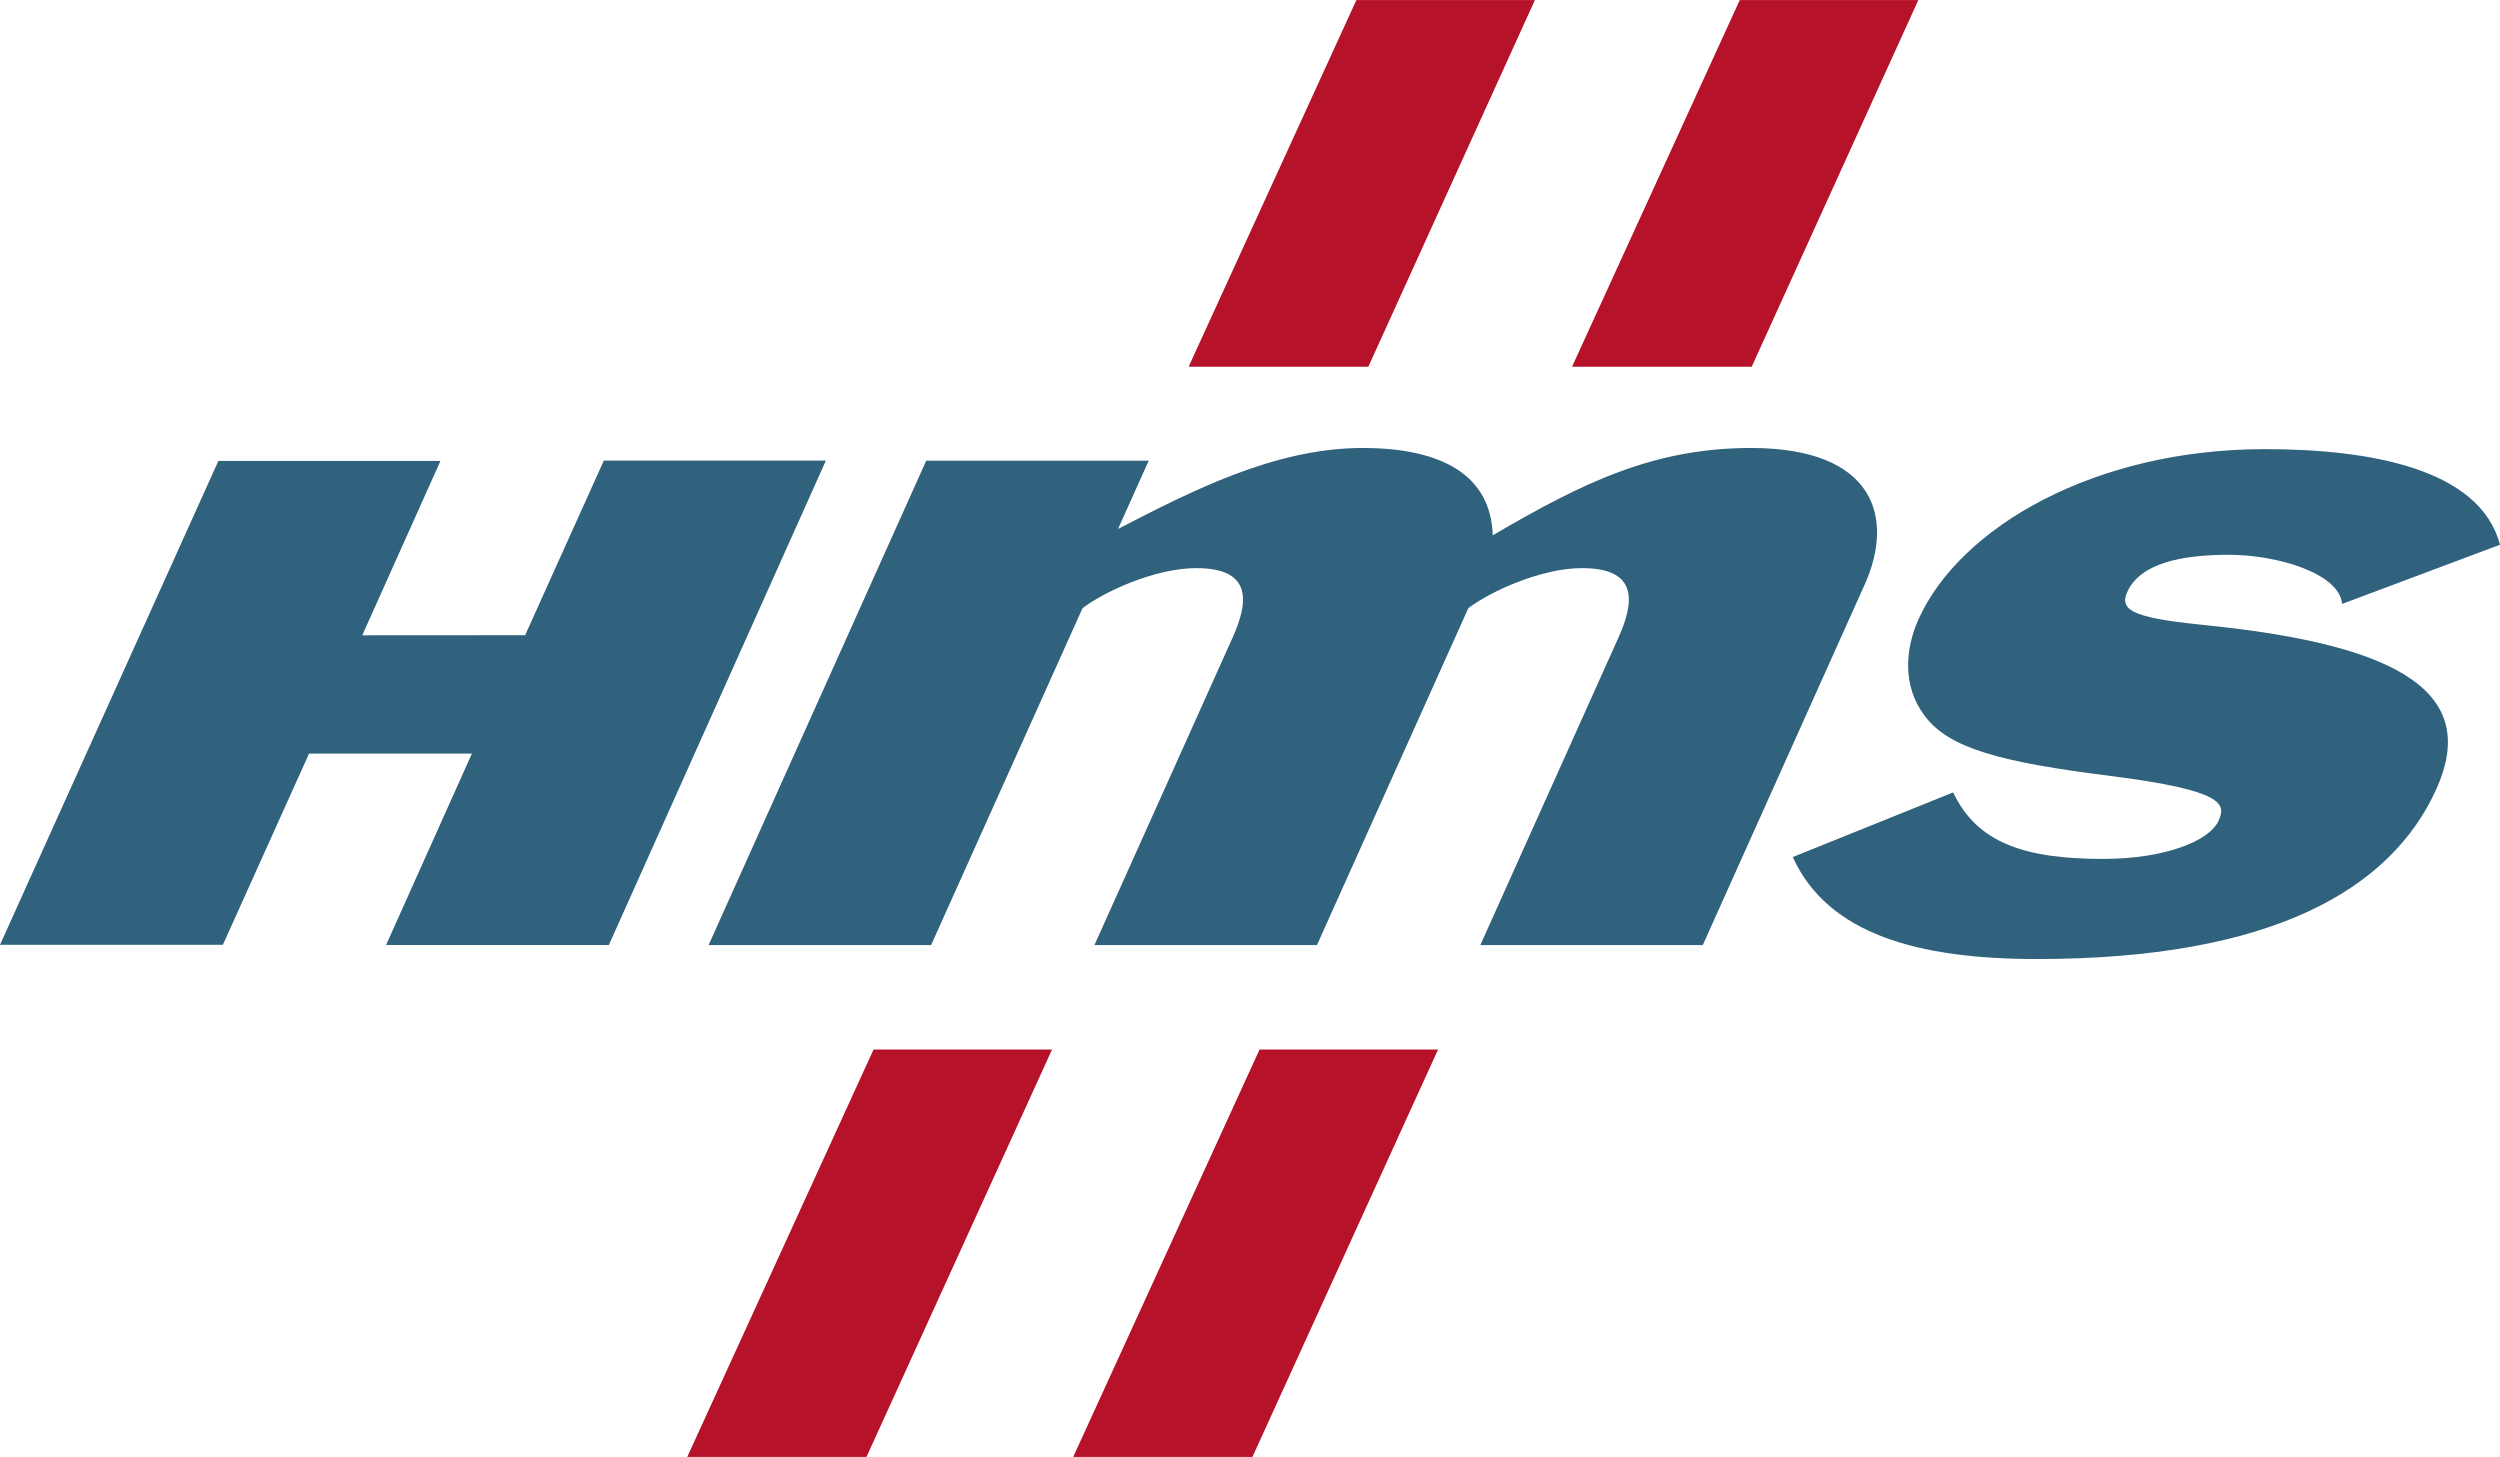
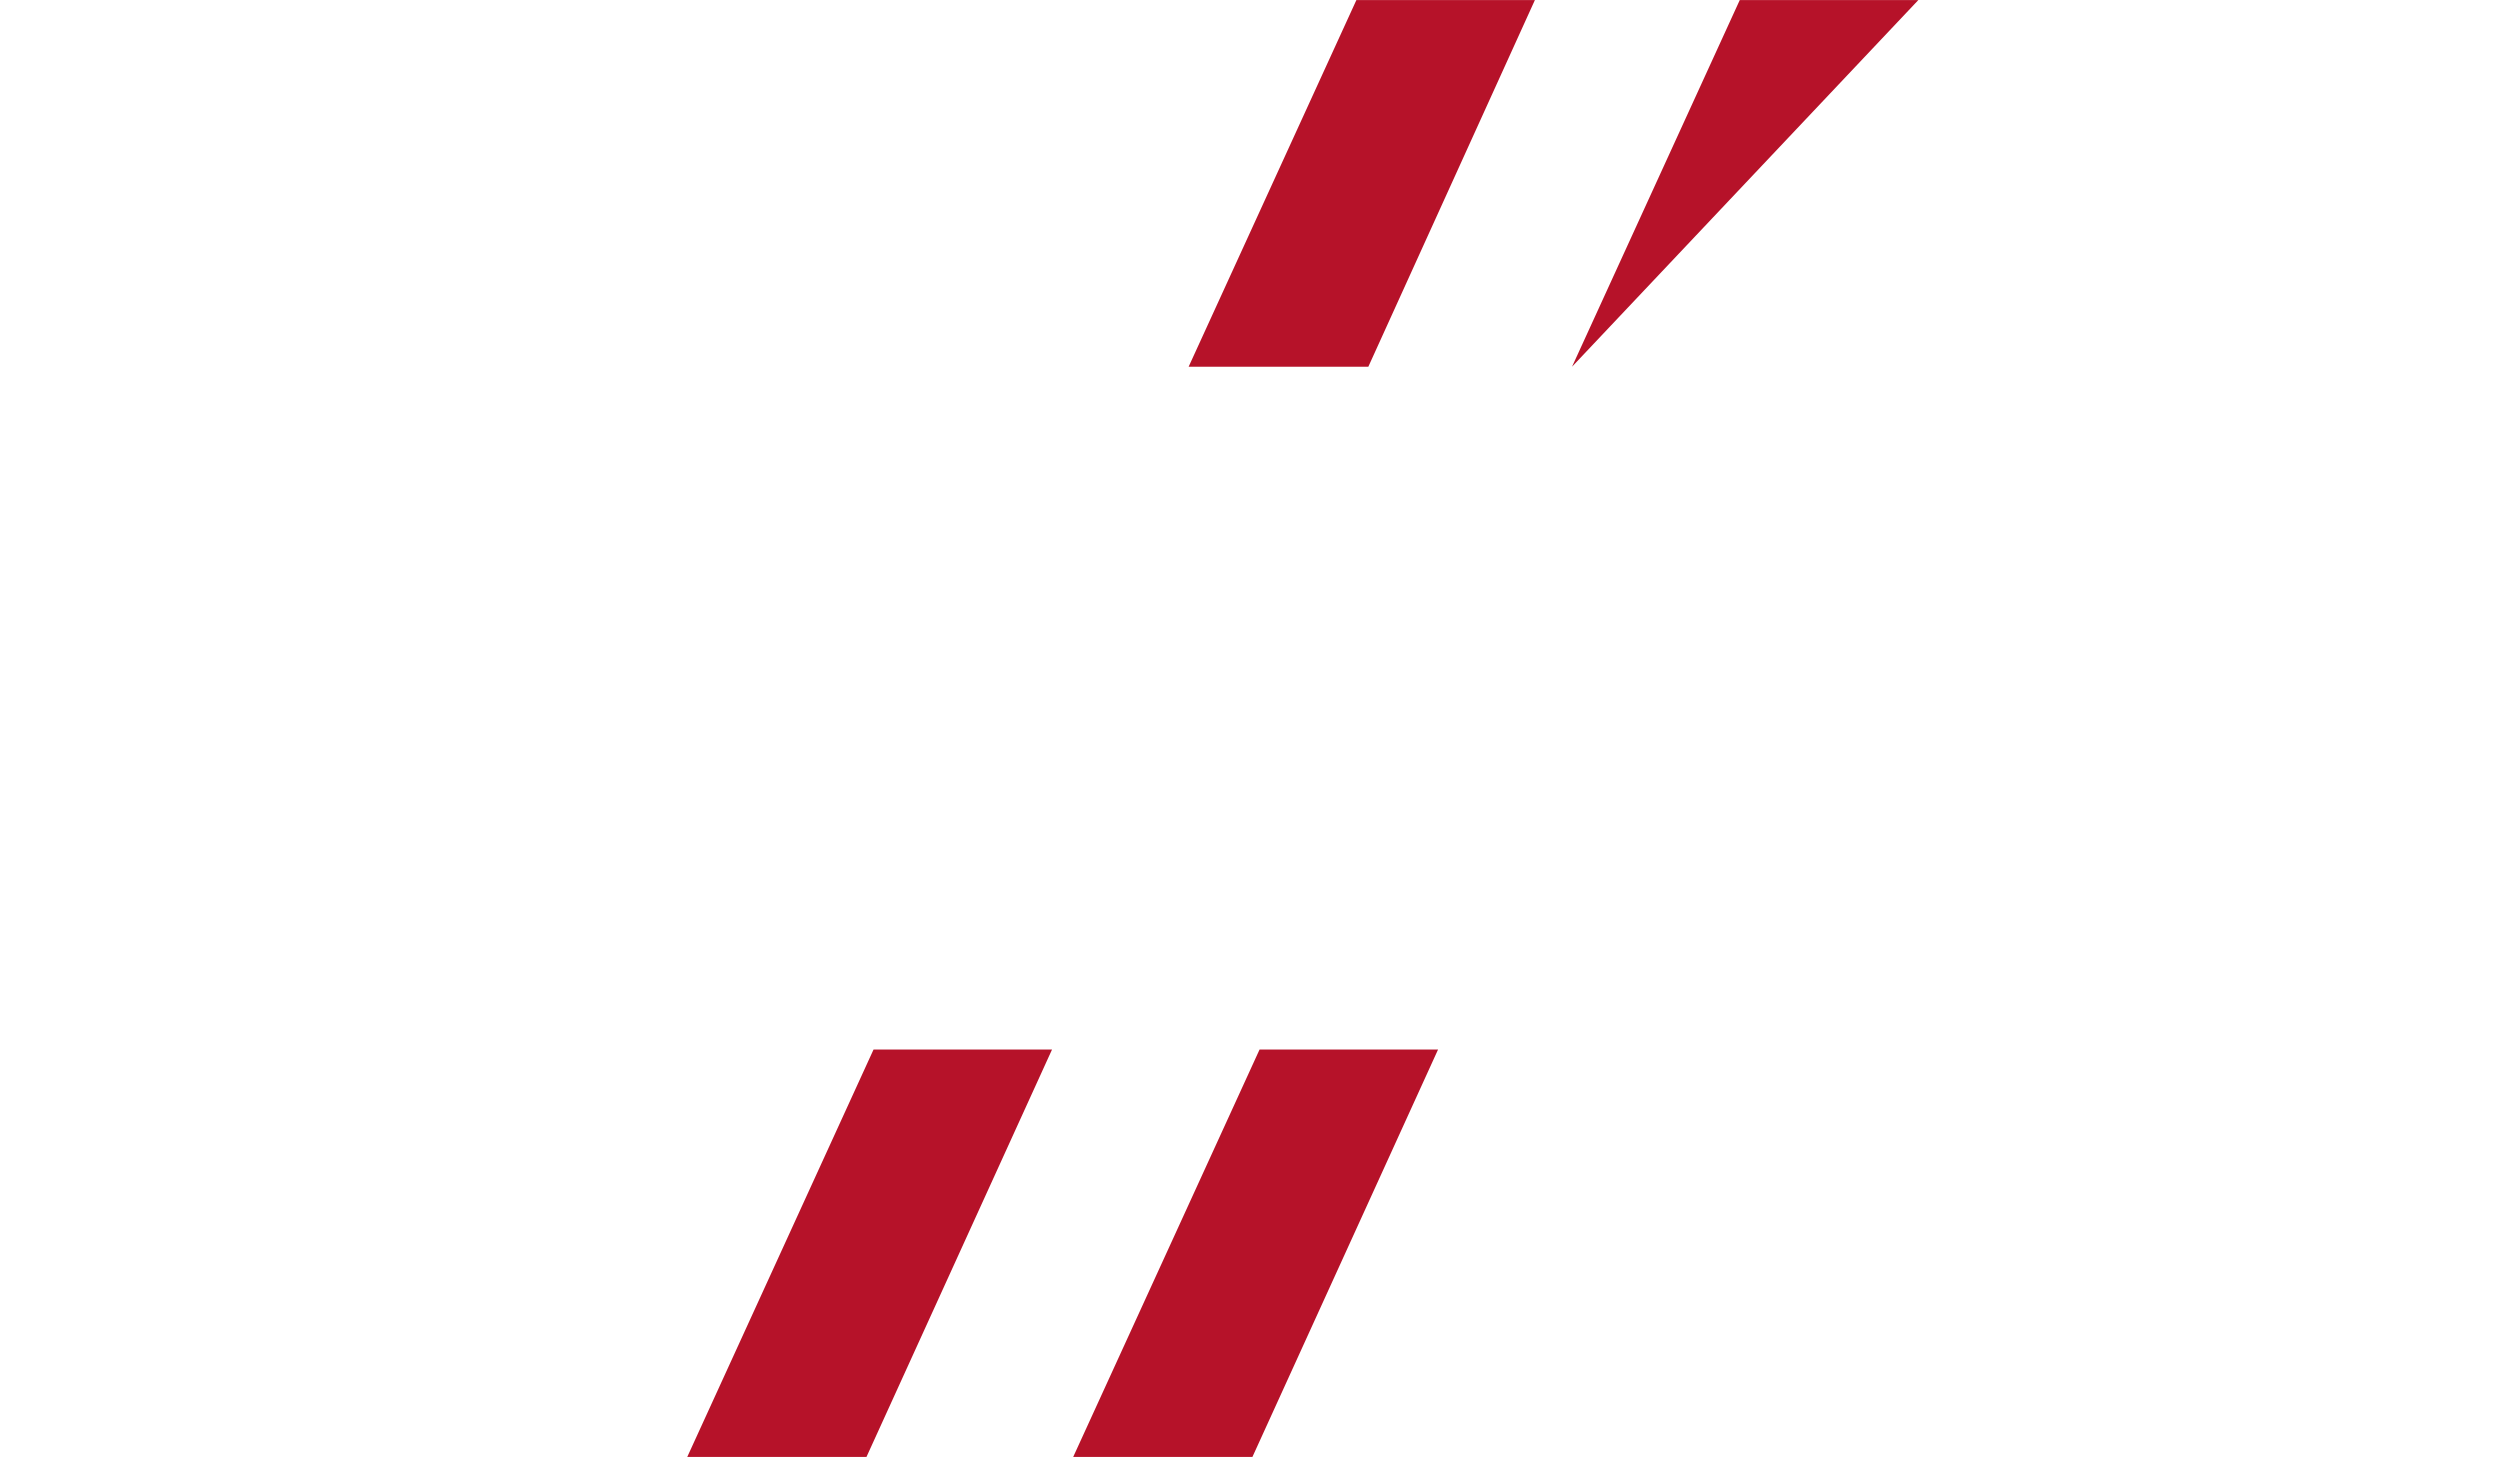
<svg xmlns="http://www.w3.org/2000/svg" xml:space="preserve" width="2095" height="1221" shape-rendering="geometricPrecision" text-rendering="geometricPrecision" image-rendering="optimizeQuality" fill-rule="evenodd" clip-rule="evenodd" viewBox="0 0 2046.55 1192.62">
  <g fill-rule="nonzero">
-     <path fill="#30617D" d="M758.243 377.022h182.14l-25.138 55.91c60.61-31.281 128.603-66.28 200.286-66.28 65.953 0 105.014 23.079 106.458 71.518 73.705-43.224 131.9-71.518 211.381-71.518 101.76 0 117.571 57.371 93.112 111.772L1393.94 773.581h-182.116l113.152-251.886c12.727-28.376 16.708-56.694-29.796-56.694-33.906 0-75.563 19.362-93.177 32.79l-123.92 275.79H895.92l113.2-251.886c12.744-28.376 16.724-56.694-29.738-56.694-33.883 0-75.622 19.362-93.195 32.79l-123.967 275.79H580.062l178.182-396.56zM1598.89 648.609c19.39 41.014 57.933 54.443 122.81 54.443 49.433 0 86.782-14.17 94.516-31.328 6.045-13.463 5.262-24.664-88.267-36.56-88.903-11.16-132.356-22.296-152.296-49.17-18.297-23.857-16.21-54.418-5.197-78.982 34.251-76.055 145.035-139.413 283.541-139.413 85.233 0 176.036 15.672 192.557 78.247l-129.246 48.462c-2.244-25.284-53.74-40.213-92.428-40.213-38.753 0-72.798 6.699-83.503 30.52-7.406 16.415 8.705 21.613 68.964 27.616 156.383 16.392 219.015 55.905 184.221 133.367-37.139 82.76-135.262 139.407-327.1 139.407-96.883 0-171.149-20.104-199.852-83.48l131.28-52.916zM494.308 376.965l-64.426 142.954-133.327.082 63.994-142.727H178.761L0 773.355h182.449l70.531-156.489h133.309L316.068 773.5h182.367l177.663-396.535z" />
-     <path fill="#B61229" d="M715.101 859.108 562.594 1192.62h146.708l151.911-333.512zM1025.25 1192.62l151.97-333.512H1031.1L878.533 1192.62zM1110.36 0 973.049 300.121h147.101L1256.49 0zM1424.2 0l-137.29 300.121h147.08L1570.37 0z" />
+     <path fill="#B61229" d="M715.101 859.108 562.594 1192.62h146.708l151.911-333.512zM1025.25 1192.62l151.97-333.512H1031.1L878.533 1192.62zM1110.36 0 973.049 300.121h147.101L1256.49 0zM1424.2 0l-137.29 300.121L1570.37 0z" />
  </g>
</svg>